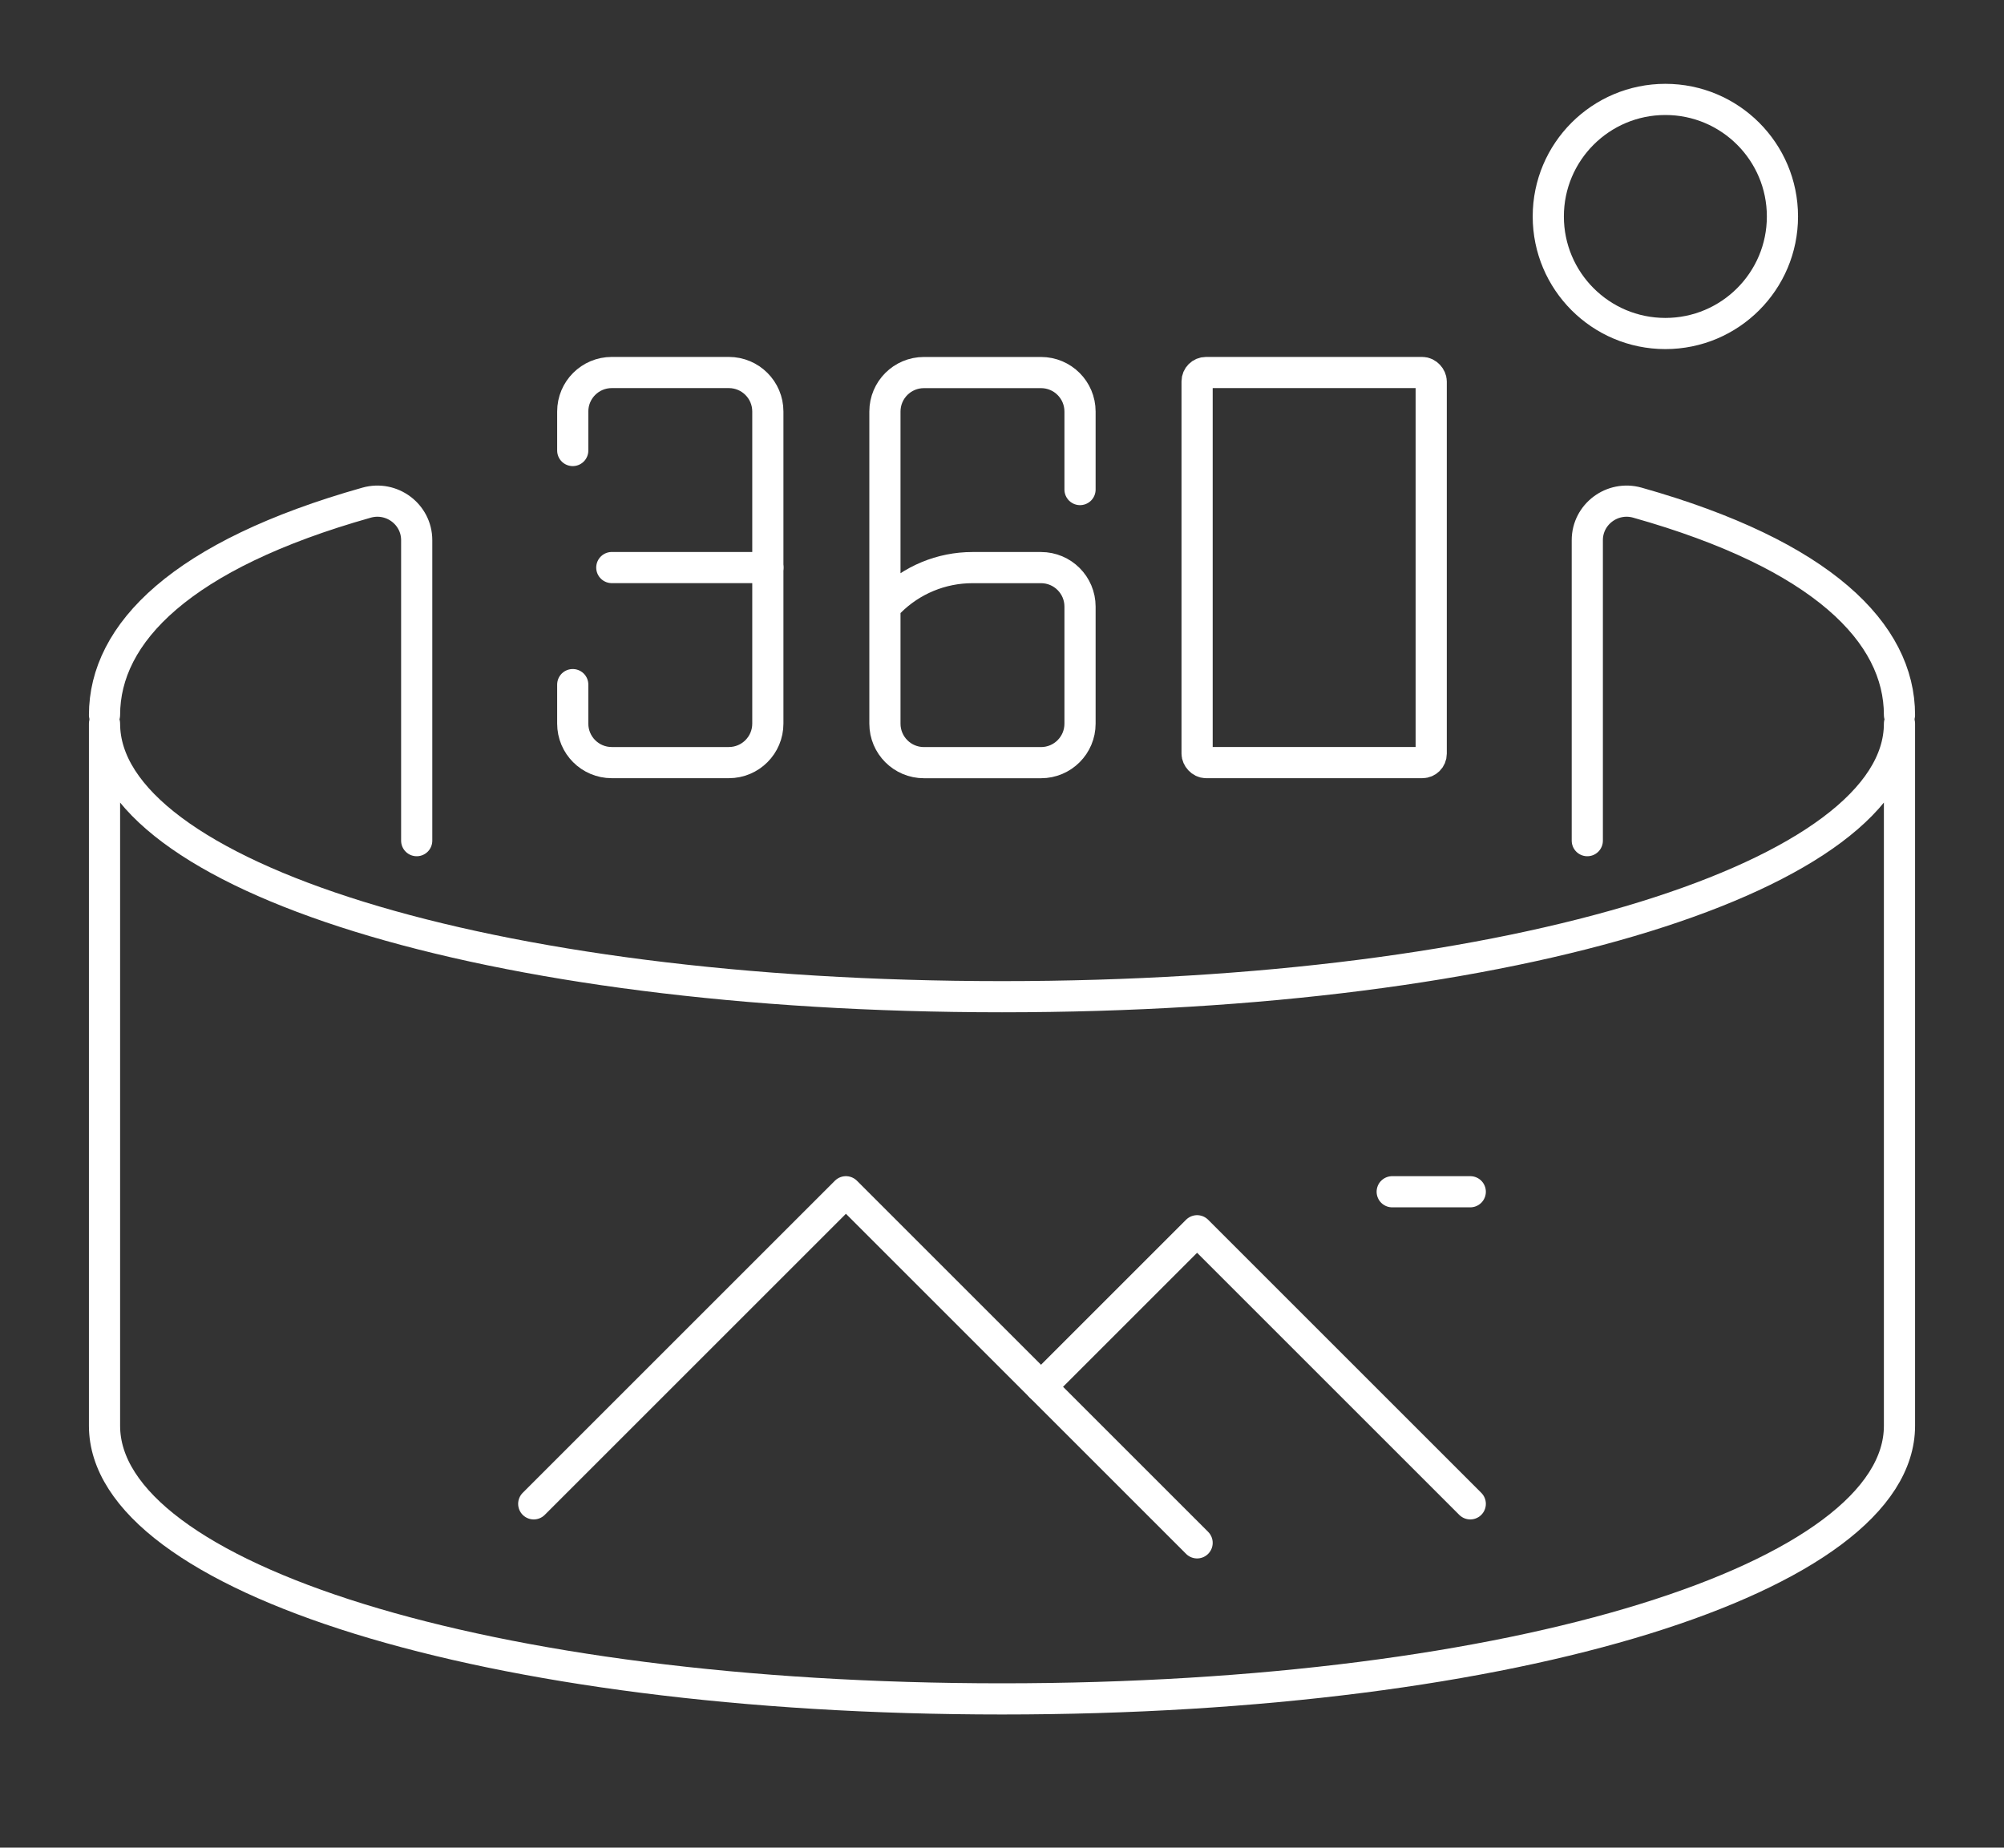
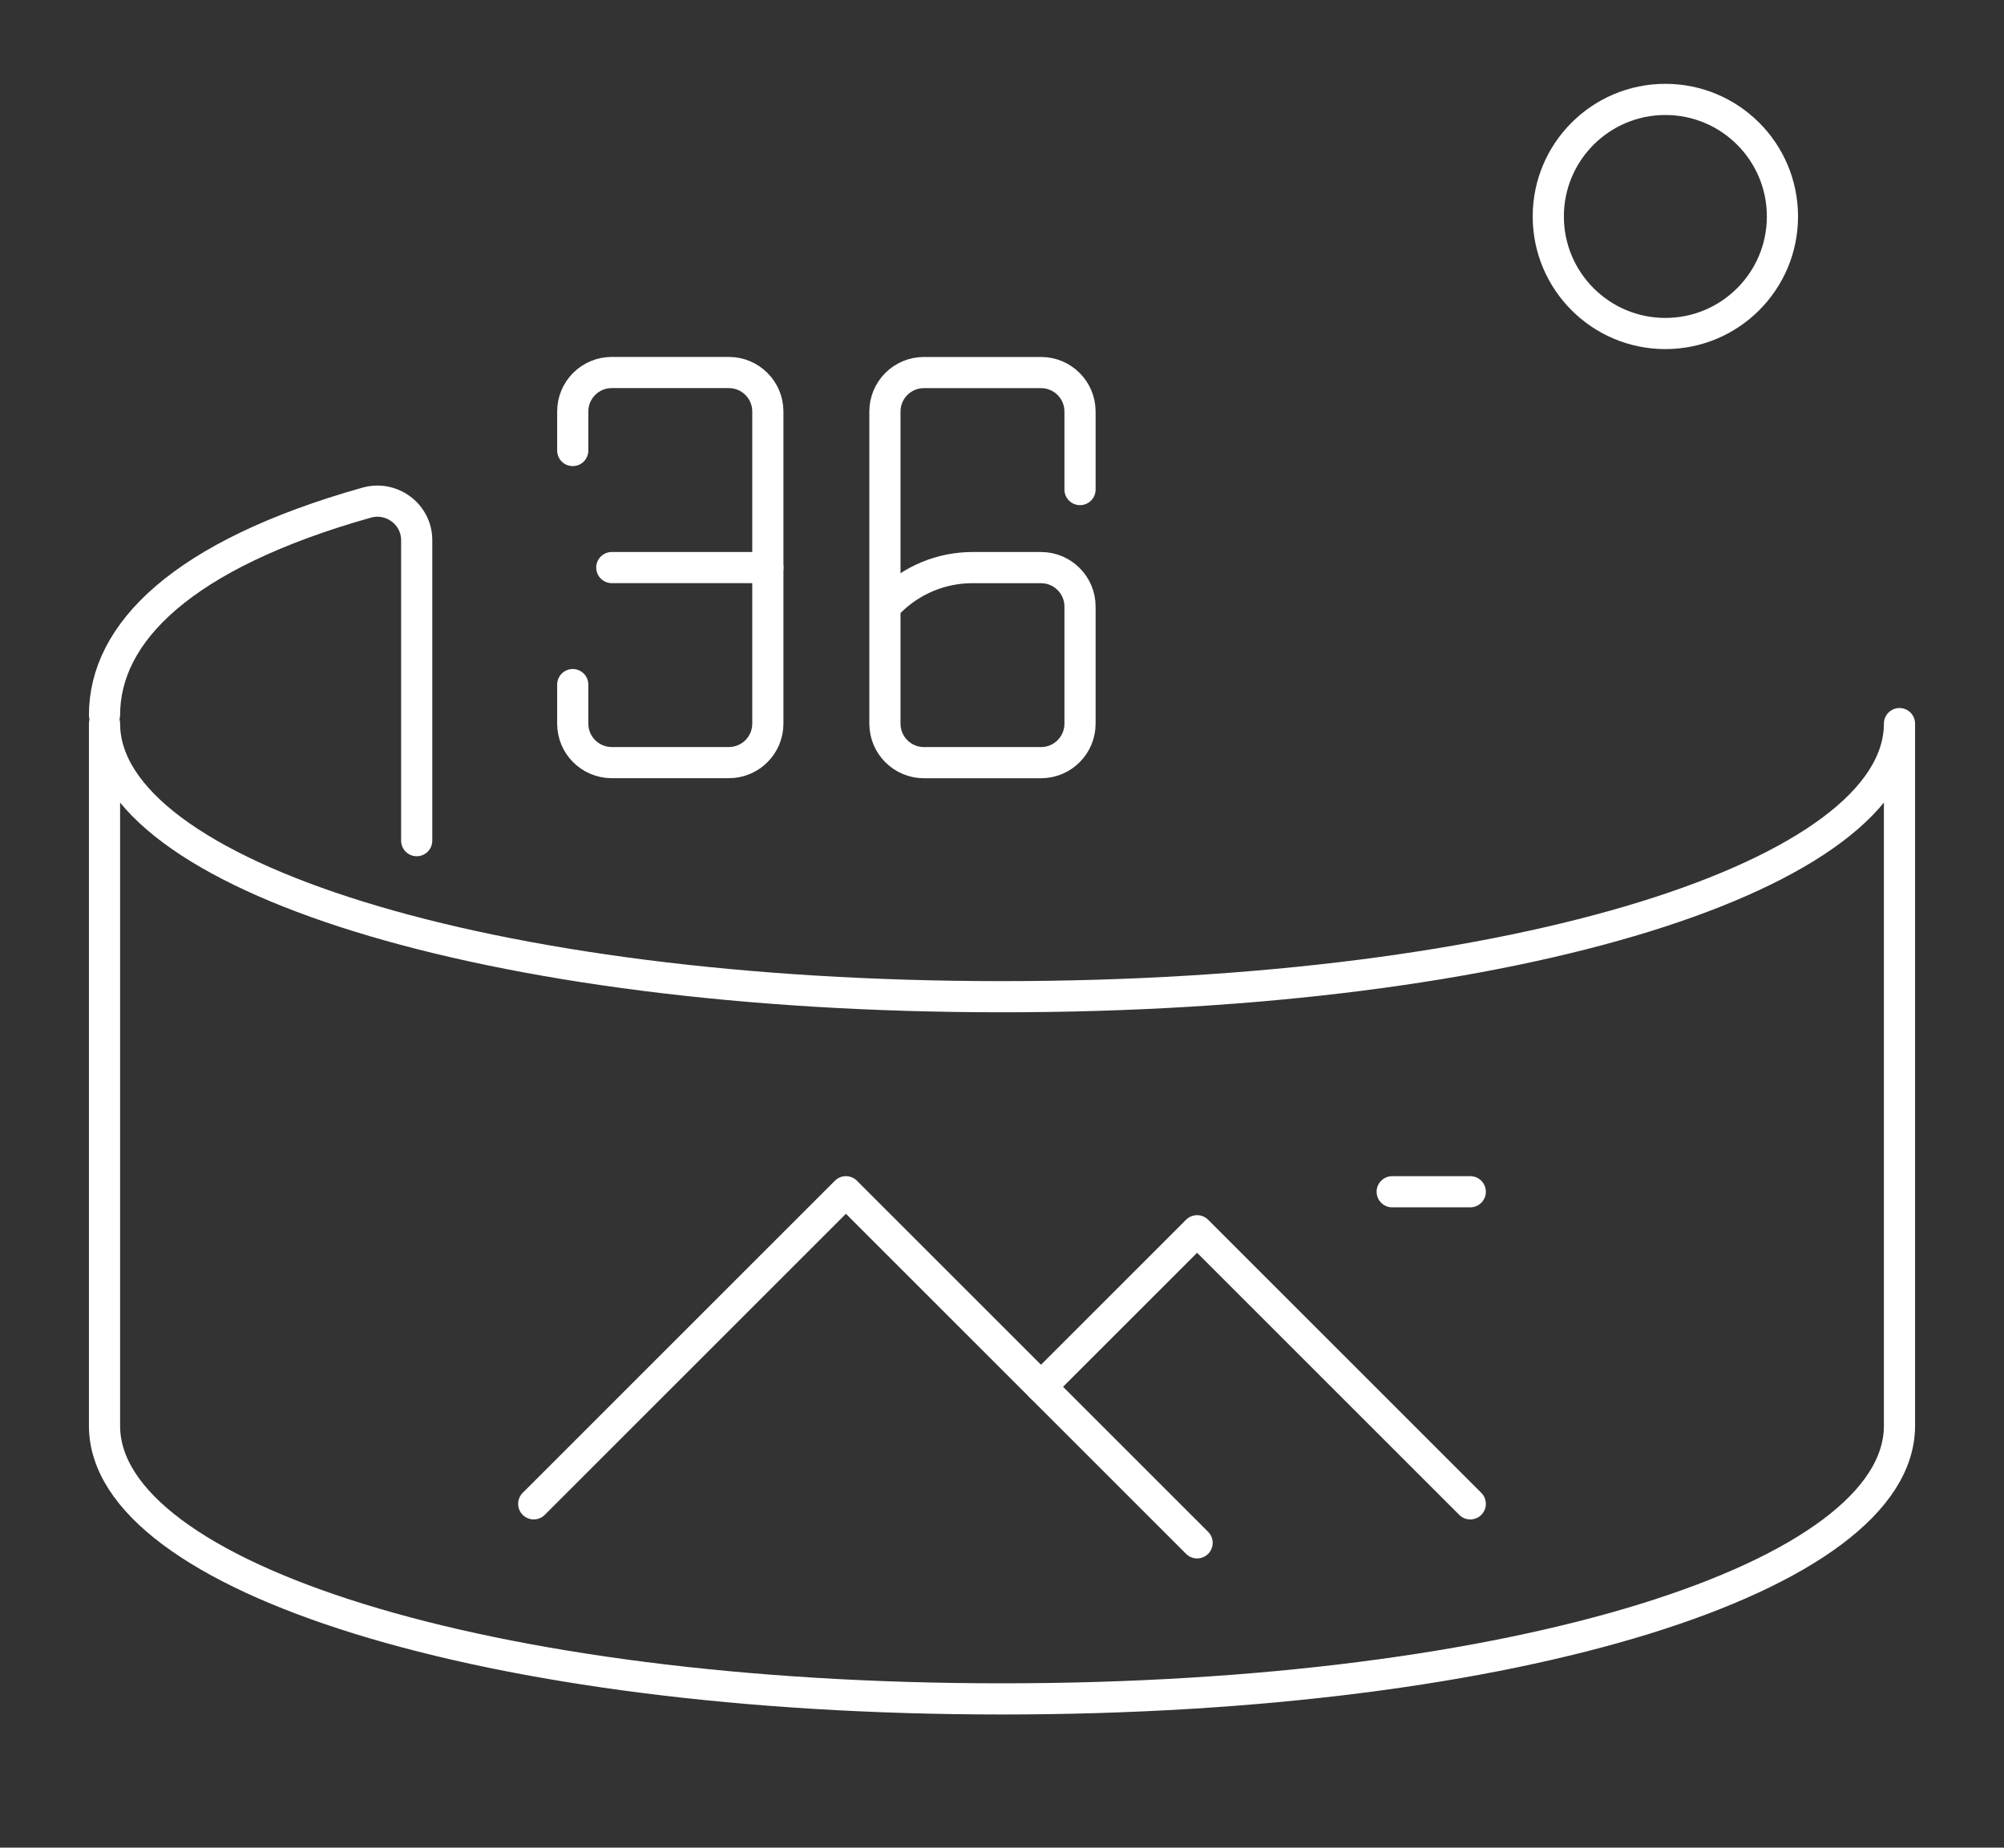
<svg xmlns="http://www.w3.org/2000/svg" id="uuid-73d0a57b-b6ce-4e9e-9726-771c07c9744f" data-name="栝鍣 3" viewBox="0 0 450 415">
  <rect x="0" y="0" width="450" height="415" fill="#333333" stroke="none" />
  <path d="m23.47,160.59c0-18.38,17.28-35.96,58.86-47.69,5.61-1.58,11.24,2.6,11.24,8.43v67.49" style="fill: none; stroke: #fff; stroke-linecap: round; stroke-linejoin: round; stroke-width: 7px;" />
-   <path d="m426.53,160.59c0-18.38-17.28-35.96-58.86-47.69-5.61-1.58-11.24,2.6-11.24,8.43v67.49" style="fill: none; stroke: #fff; stroke-linecap: round; stroke-linejoin: round; stroke-width: 7px;" />
  <path d="m23.47,162.53c0,33.88,85.39,61.34,201.53,61.34s201.53-27.46,201.53-61.34v157.72c0,33.88-85.39,61.34-201.53,61.34s-201.53-27.46-201.53-61.34v-157.72Z" style="fill: none; stroke: #fff; stroke-linecap: round; stroke-linejoin: round; stroke-width: 7px;" />
  <path d="m198.71,136.25l1.06-1.06c4.93-4.93,11.62-7.7,18.59-7.7h15.4c4.84,0,8.76,3.92,8.76,8.76v26.29c0,4.84-3.92,8.76-8.76,8.76h-26.29c-4.84,0-8.76-3.92-8.76-8.76v-70.1c0-4.84,3.92-8.76,8.76-8.76h26.29c4.84,0,8.76,3.92,8.76,8.76v17.52" style="fill: none; stroke: #fff; stroke-linecap: round; stroke-linejoin: round; stroke-width: 7px;" />
-   <rect x="268.81" y="83.67" width="52.57" height="87.62" rx="2" ry="2" style="fill: none; stroke: #fff; stroke-linecap: round; stroke-linejoin: round; stroke-width: 7px;" />
  <line x1="137.38" y1="127.48" x2="172.43" y2="127.48" style="fill: none; stroke: #fff; stroke-linecap: round; stroke-linejoin: round; stroke-width: 7px;" />
  <path d="m128.61,153.77v8.76c0,4.84,3.92,8.76,8.76,8.76h26.29c4.84,0,8.76-3.92,8.76-8.76v-70.1c0-4.84-3.92-8.76-8.76-8.76h-26.29c-4.84,0-8.76,3.92-8.76,8.76v8.76" style="fill: none; stroke: #fff; stroke-linecap: round; stroke-linejoin: round; stroke-width: 7px;" />
  <circle cx="373.96" cy="48.62" r="26.29" style="fill: none; stroke: #fff; stroke-linecap: round; stroke-linejoin: round; stroke-width: 7px;" />
  <polyline points="330.15 337.78 268.81 276.44 233.76 311.49" style="fill: none; stroke: #fff; stroke-linecap: round; stroke-linejoin: round; stroke-width: 7px;" />
  <polyline points="268.81 346.54 189.95 267.68 119.85 337.78" style="fill: none; stroke: #fff; stroke-linecap: round; stroke-linejoin: round; stroke-width: 7px;" />
  <line x1="312.62" y1="267.68" x2="330.15" y2="267.68" style="fill: none; stroke: #fff; stroke-linecap: round; stroke-linejoin: round; stroke-width: 7px;" />
</svg>